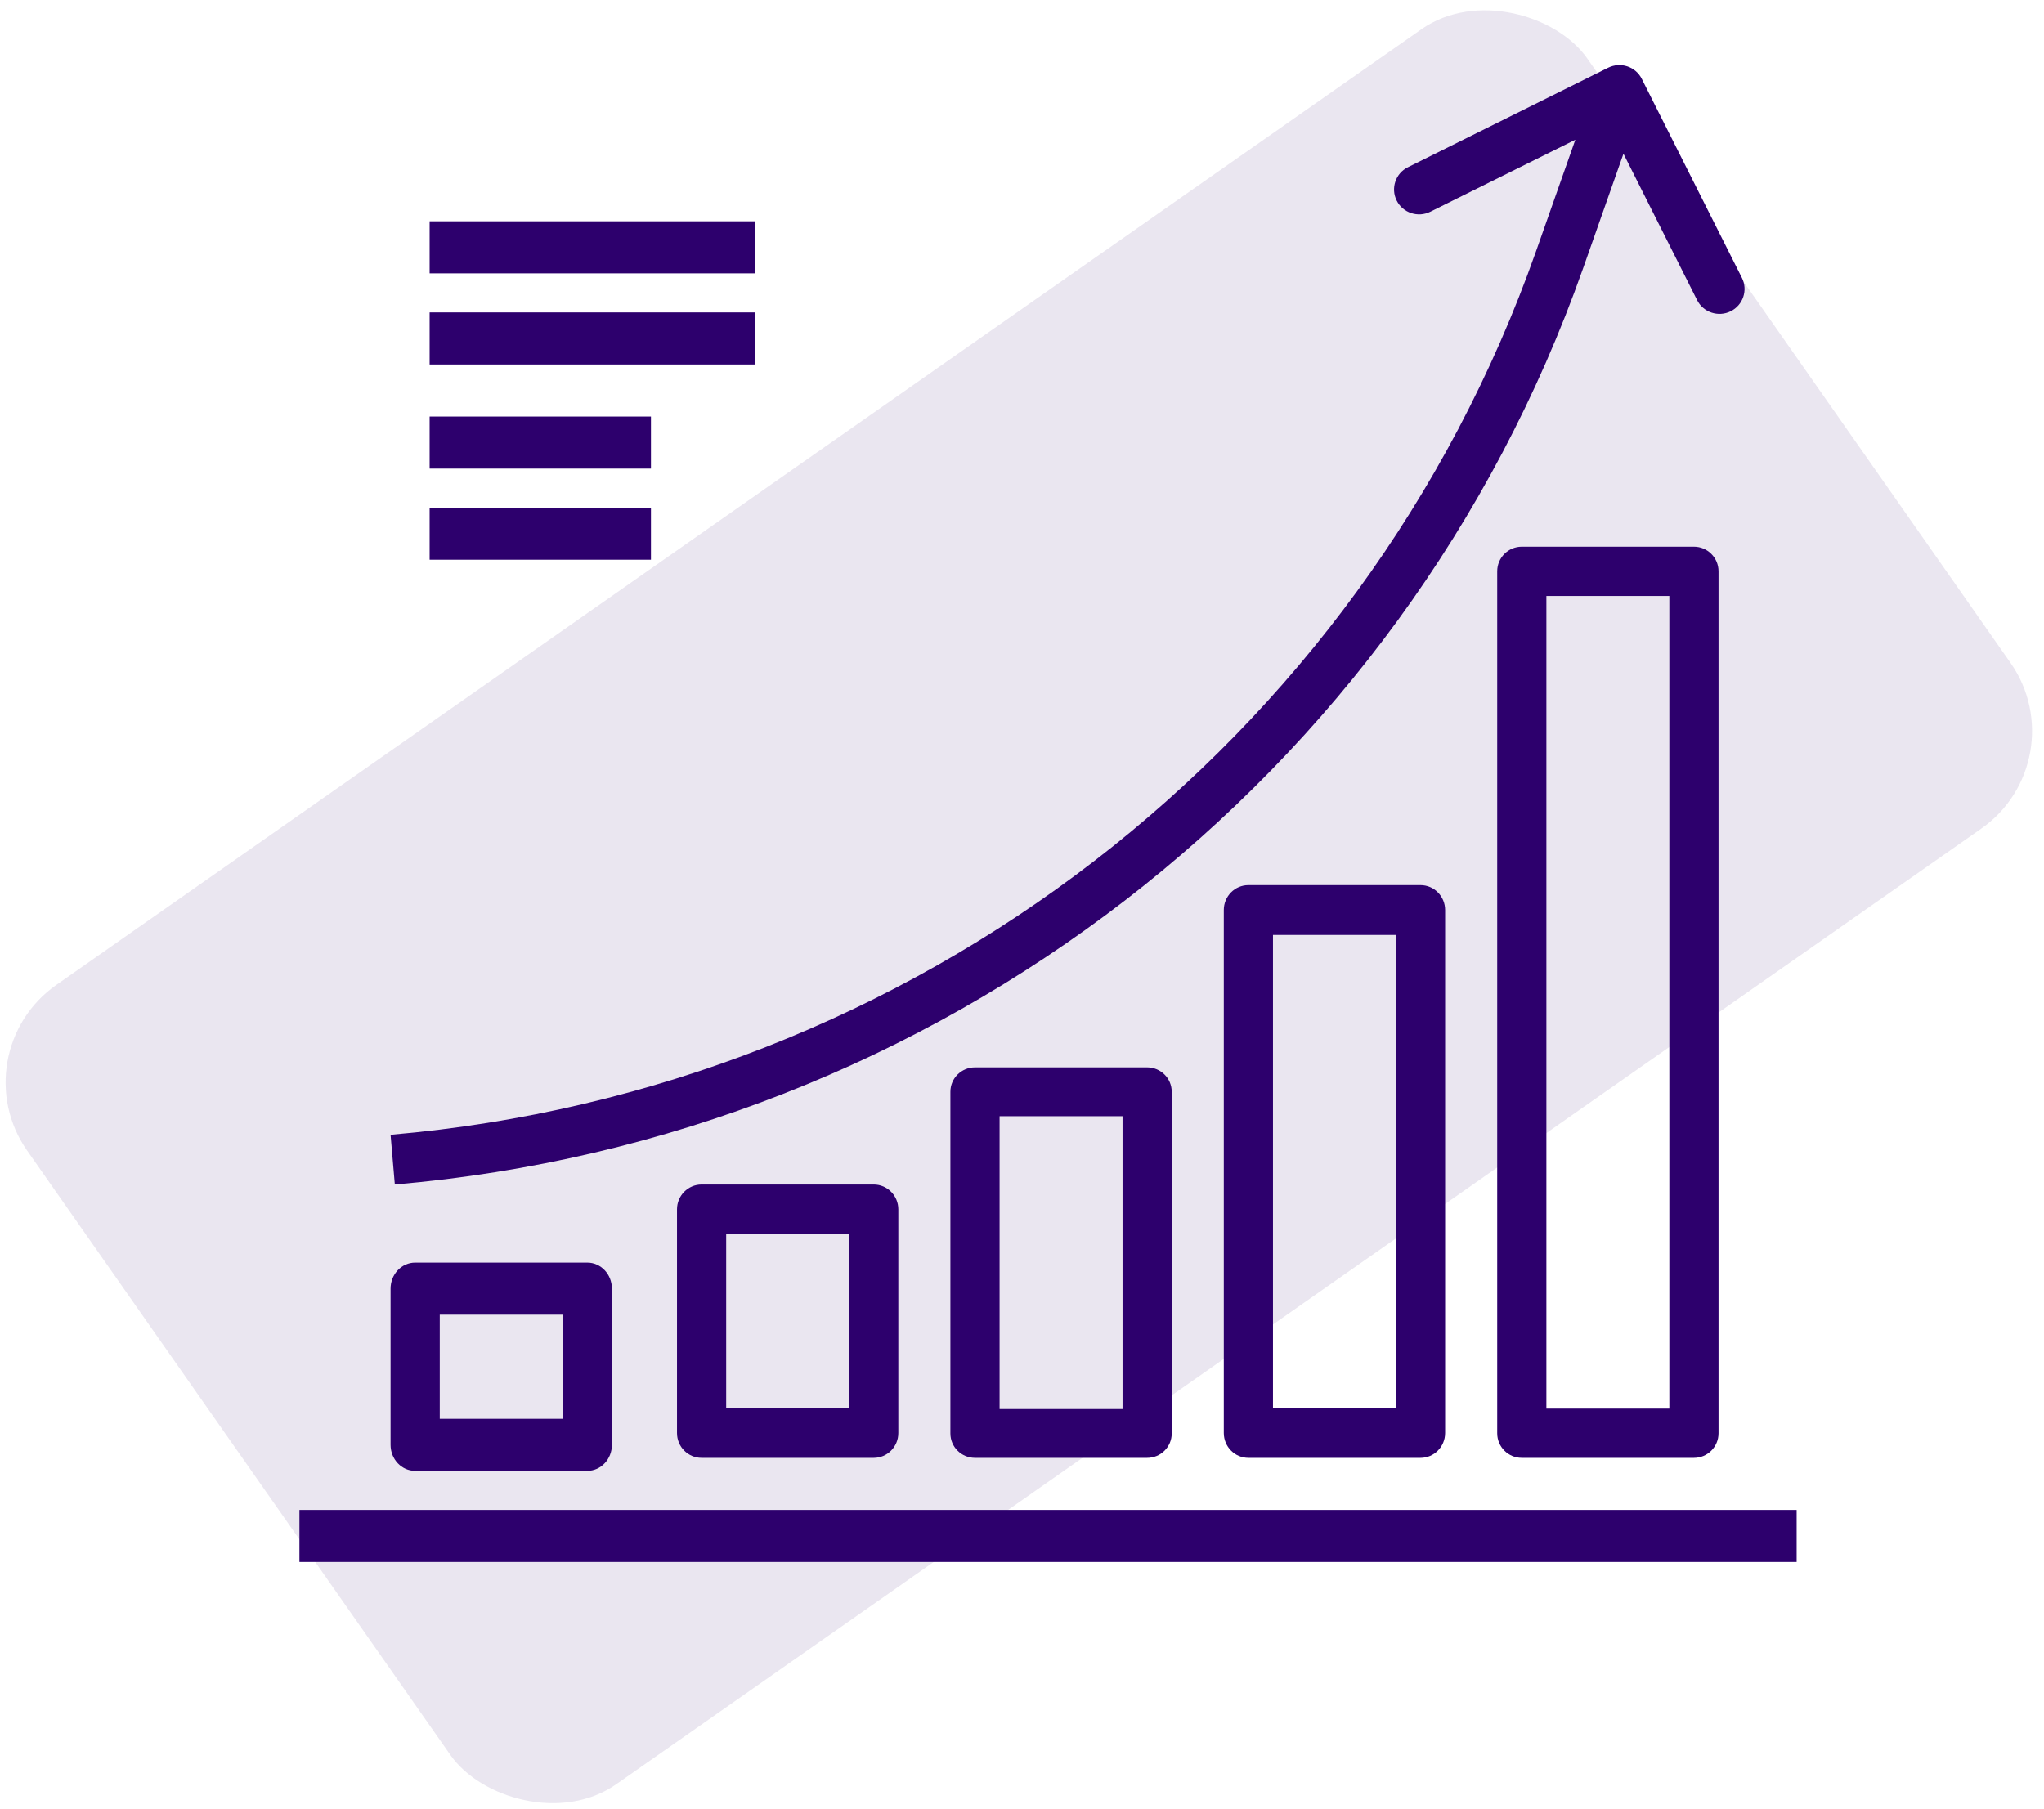
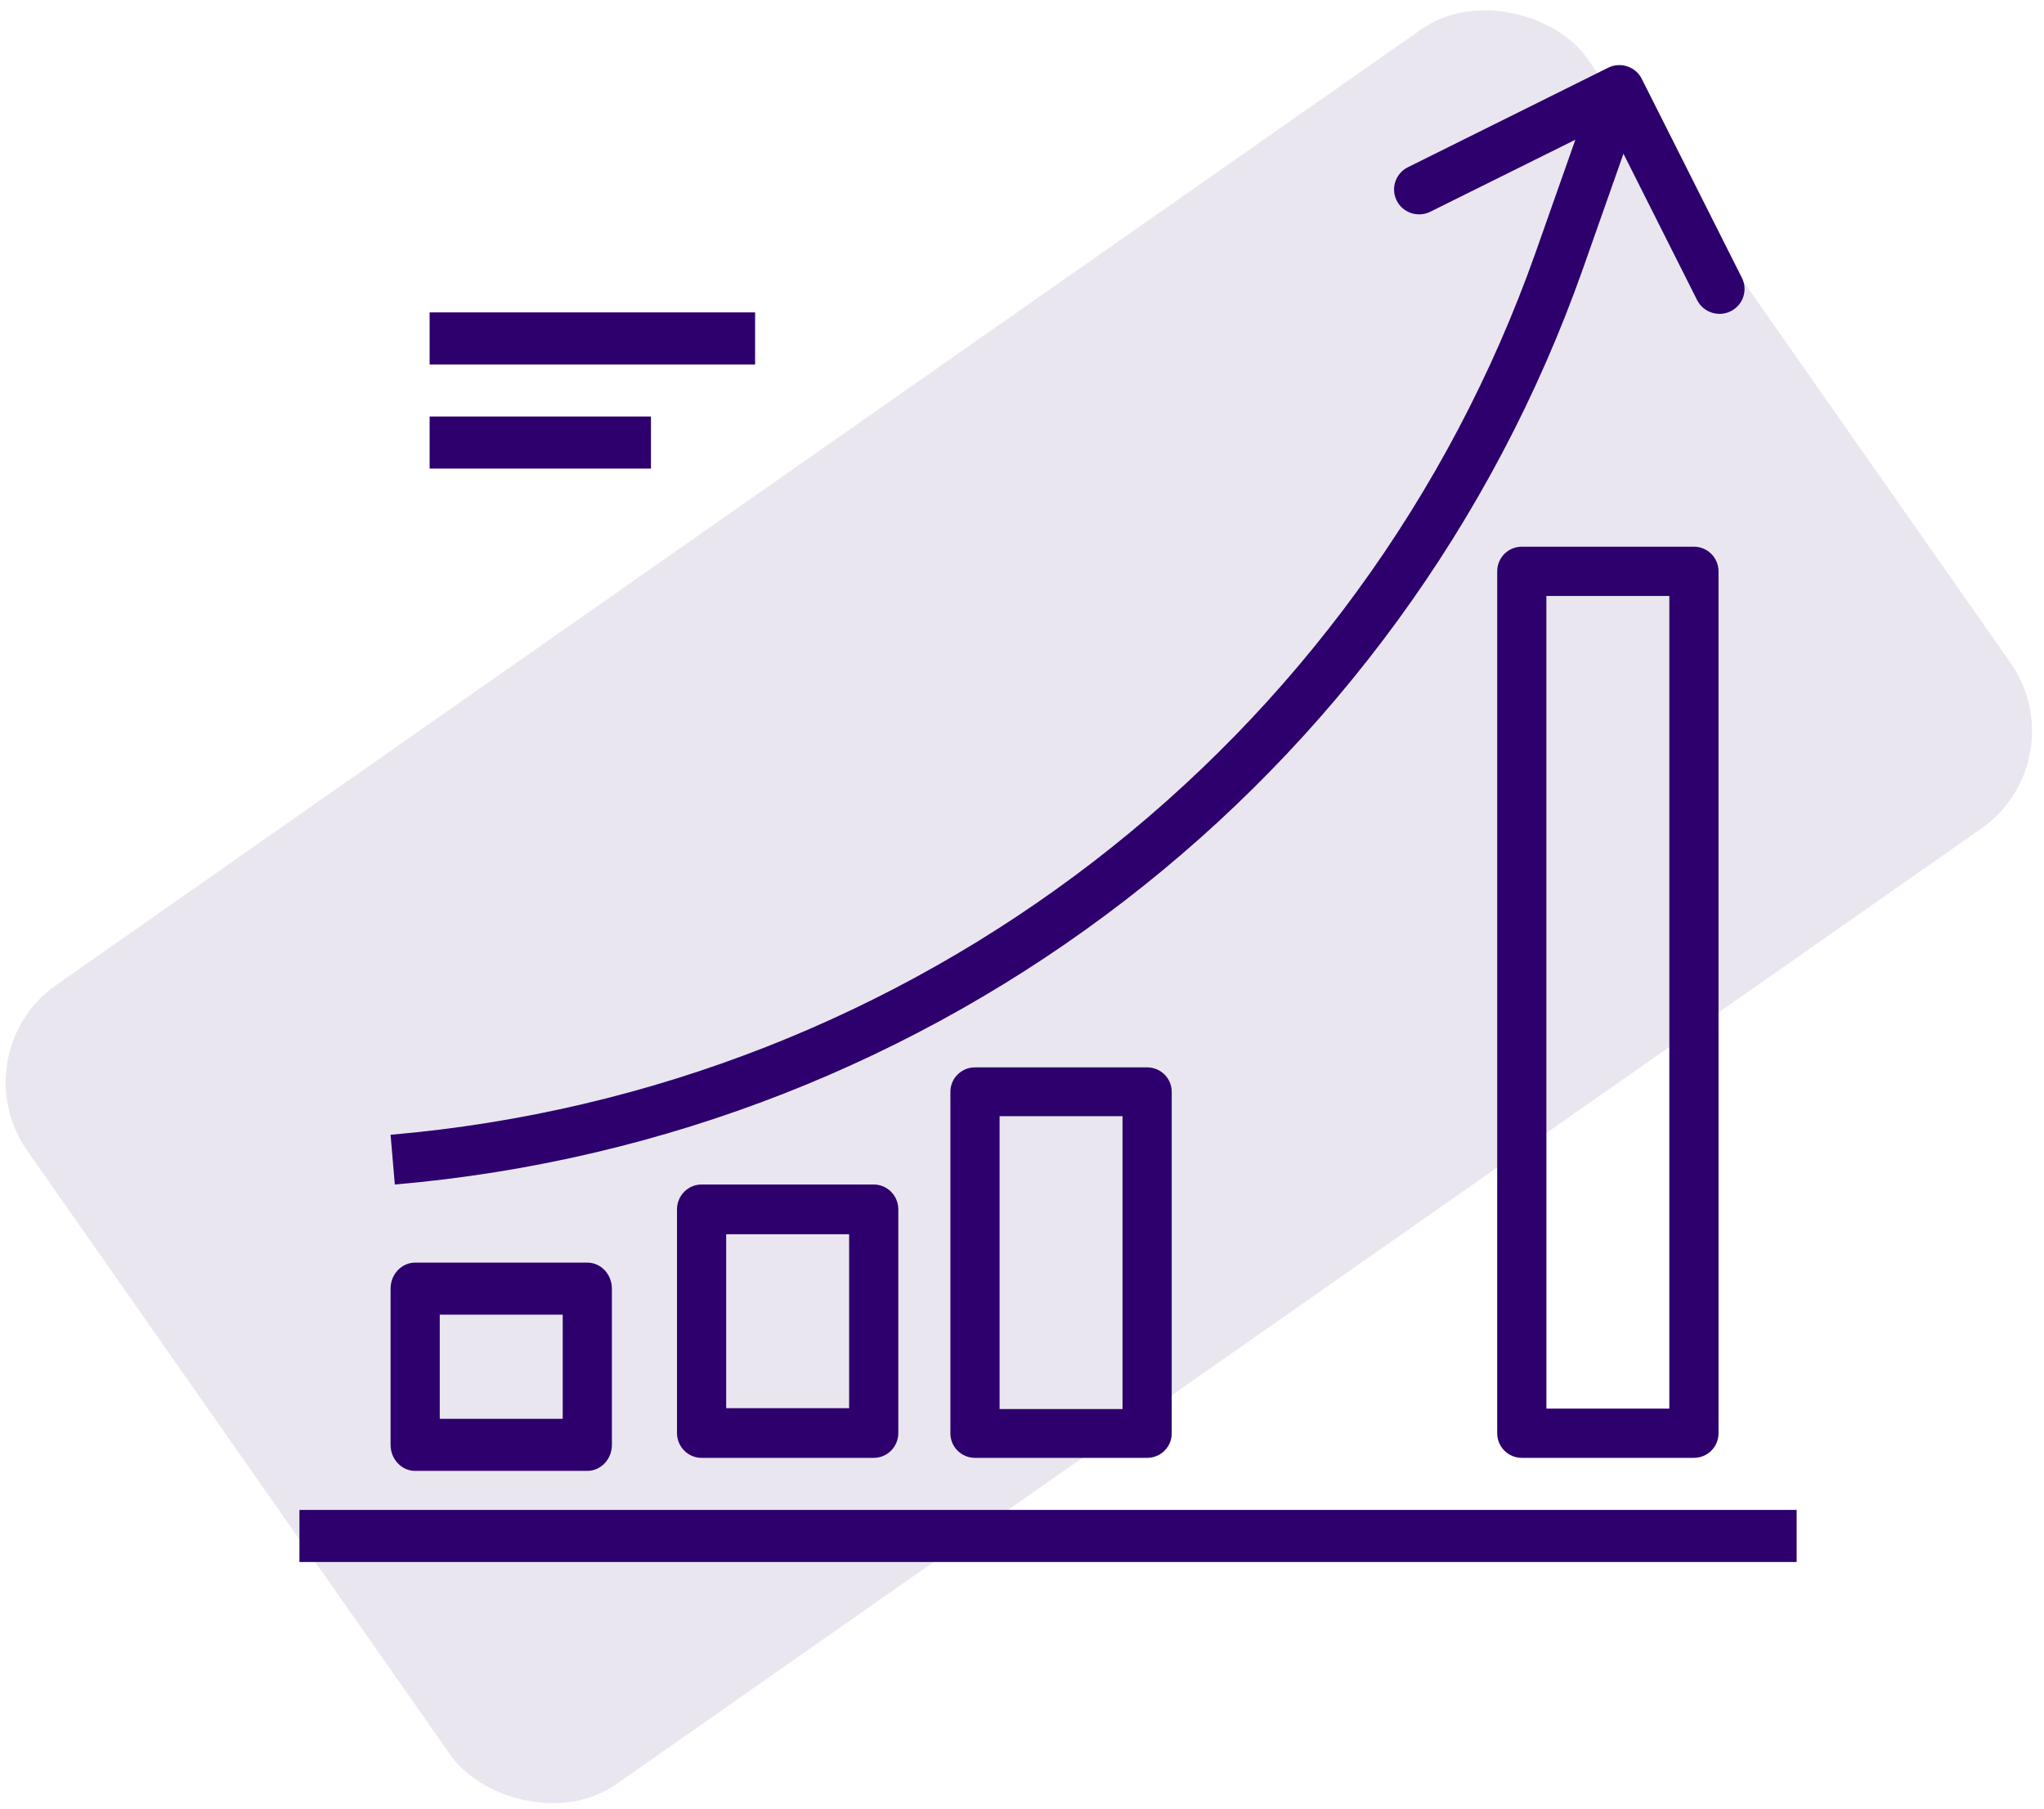
<svg xmlns="http://www.w3.org/2000/svg" width="157px" height="139px" viewBox="0 0 157 139" version="1.1">
  <title>924C7795-FDC0-4DF1-8058-4D69C87B671DSVG</title>
  <desc>Created with sketchtool.</desc>
  <g id="Coming-soon--landing-page" stroke="none" stroke-width="1" fill="none" fill-rule="evenodd">
    <g id="Main-Page-Copy" transform="translate(-369, -1187)" fill="#2D006D" fill-rule="nonzero">
      <g id="Group-7" transform="translate(364.971, 1184)">
        <rect id="Mask" opacity="0.1" transform="translate(82.286, 72.66) rotate(-35) translate(-82.286, -72.66) " x="9.143" y="35.174" width="146.286" height="74.971" rx="9.143" />
        <g id="growth-(1)" transform="translate(27.029, 8)">
-           <rect id="Rectangle" x="10" y="12" width="25" height="4" />
          <rect id="Rectangle" x="10" y="19" width="25" height="4" />
          <rect id="Rectangle" x="10" y="27" width="17" height="4" />
-           <rect id="Rectangle" x="10" y="34" width="17" height="4" />
          <rect id="Rectangle" x="0" y="111" width="115" height="4" />
          <path d="M110.797,16.347 L103.105,1.058 C102.631,0.114 101.477,-0.27 100.526,0.202 C100.526,0.202 100.525,0.202 100.525,0.202 L85.142,7.847 C84.191,8.318 83.806,9.467 84.28,10.411 C84.755,11.356 85.911,11.739 86.861,11.267 L98.002,5.735 L94.962,14.361 C81.6,52.184 47.183,78.718 7,82.178 L7.327,86 C49.024,82.41 84.736,54.872 98.594,15.623 L101.698,6.809 L107.355,18.056 C107.83,19 108.985,19.383 109.935,18.912 C110.886,18.44 111.272,17.292 110.797,16.347 Z" id="Path" />
          <path d="M22.111,92 L8.889,92 C7.846,92 7,92.895 7,94 L7,106 C7,107.105 7.846,108 8.889,108 L22.111,108 C23.154,108 24,107.105 24,106 L24,94 C24,92.895 23.154,92 22.111,92 Z M20.222,104 L10.778,104 L10.778,96 L20.222,96 L20.222,104 Z" id="Shape" />
          <path d="M44.111,86 L30.889,86 C29.846,86 29,86.855 29,87.909 L29,105.091 C29,106.145 29.846,107 30.889,107 L44.111,107 C45.154,107 46,106.145 46,105.091 L46,87.909 C46,86.855 45.154,86 44.111,86 Z M42.222,103.182 L32.778,103.182 L32.778,89.818 L42.222,89.818 L42.222,103.182 Z" id="Shape" />
          <path d="M65.111,77 L51.889,77 C50.846,77 50,77.84 50,78.875 L50,105.125 C50,106.16 50.846,107 51.889,107 L65.111,107 C66.154,107 67,106.16 67,105.125 L67,78.875 C67,77.84 66.154,77 65.111,77 Z M63.222,103.25 L53.778,103.25 L53.778,80.75 L63.222,80.75 L63.222,103.25 Z" id="Shape" />
-           <path d="M86.111,63 L72.889,63 C71.846,63 71,63.857 71,64.913 L71,105.087 C71,106.143 71.846,107 72.889,107 L86.111,107 C87.154,107 88,106.143 88,105.087 L88,64.913 C88,63.857 87.154,63 86.111,63 Z M84.222,103.174 L74.778,103.174 L74.778,66.826 L84.222,66.826 L84.222,103.174 Z" id="Shape" />
          <path d="M107.111,37 L93.889,37 C92.846,37 92,37.847 92,38.892 L92,105.108 C92,106.153 92.846,107 93.889,107 L107.111,107 C108.154,107 109,106.153 109,105.108 L109,38.892 C109,37.847 108.154,37 107.111,37 Z M105.222,103.216 L95.778,103.216 L95.778,40.784 L105.222,40.784 L105.222,103.216 Z" id="Shape" />
        </g>
      </g>
    </g>
  </g>
</svg>